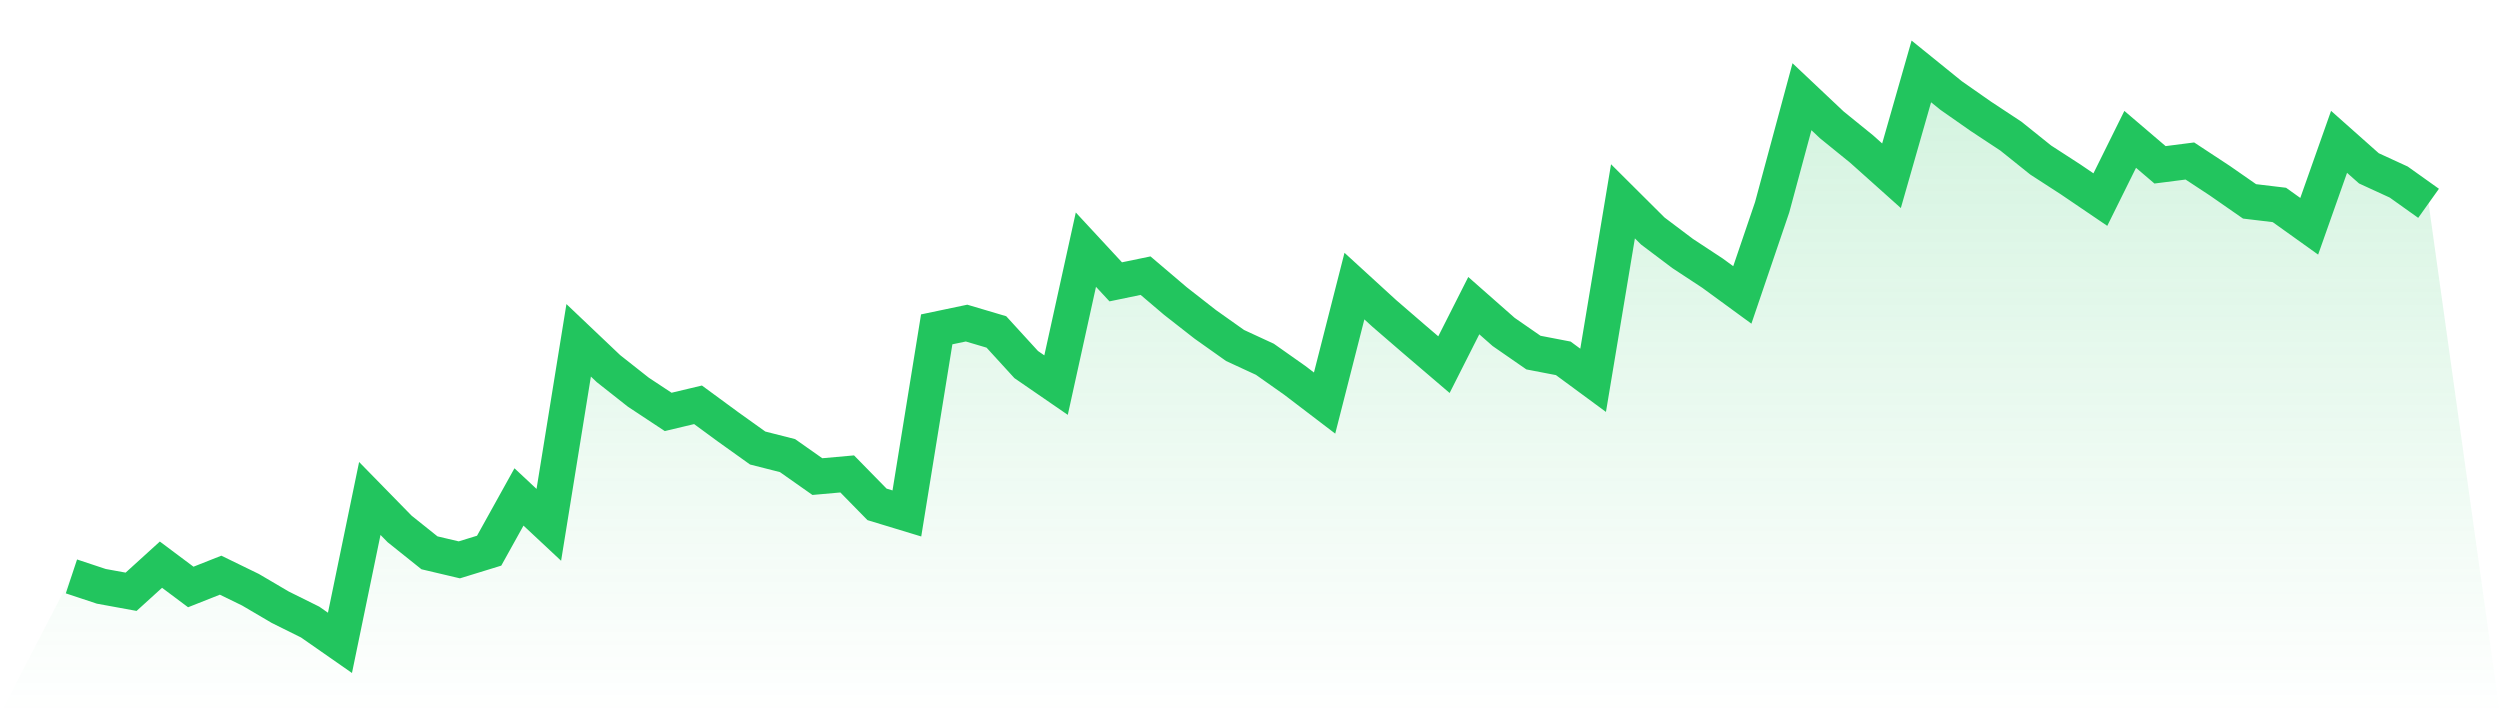
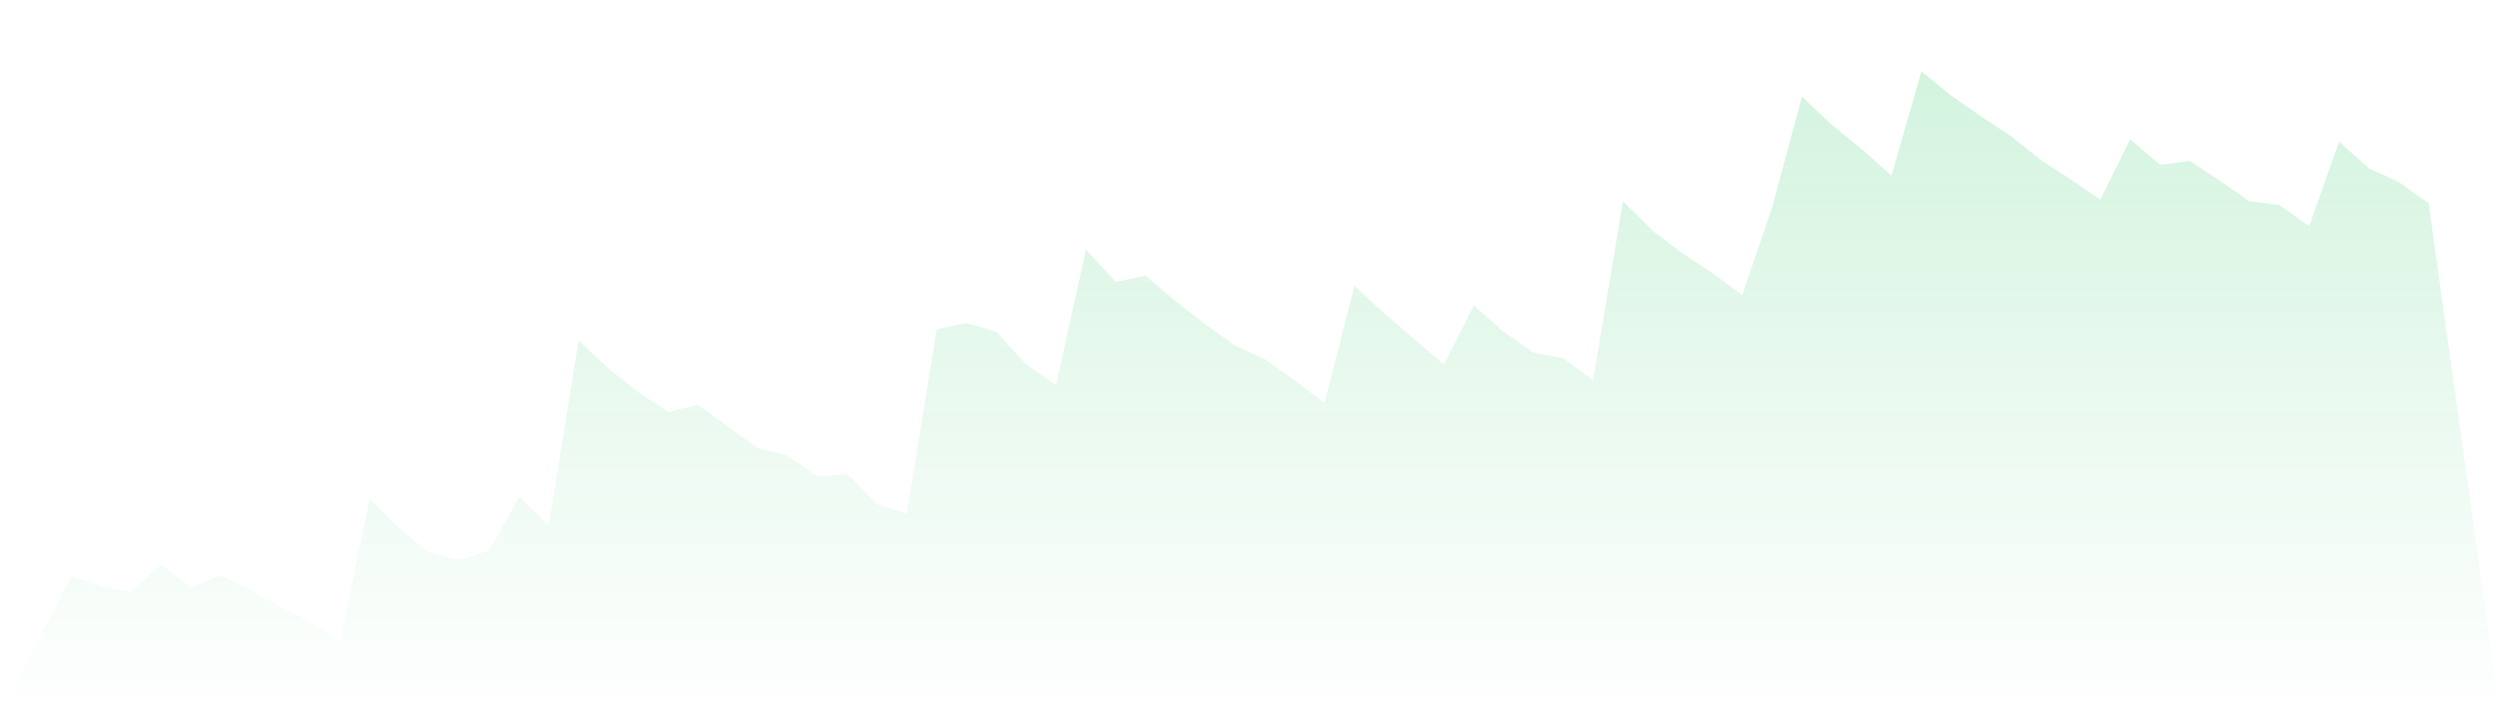
<svg xmlns="http://www.w3.org/2000/svg" viewBox="0 0 140 40">
  <defs>
    <linearGradient id="gradient" x1="0" x2="0" y1="0" y2="1">
      <stop offset="0%" stop-color="#22c55e" stop-opacity="0.2" />
      <stop offset="100%" stop-color="#22c55e" stop-opacity="0" />
    </linearGradient>
  </defs>
  <path d="M4,32.279 L4,32.279 L5.671,32.834 L7.342,33.139 L9.013,31.621 L10.684,32.871 L12.354,32.21 L14.025,33.024 L15.696,34.006 L17.367,34.835 L19.038,36 L20.709,27.914 L22.38,29.622 L24.051,30.958 L25.722,31.352 L27.392,30.838 L29.063,27.829 L30.734,29.391 L32.405,19.058 L34.076,20.645 L35.747,21.963 L37.418,23.067 L39.089,22.669 L40.759,23.895 L42.43,25.089 L44.101,25.514 L45.772,26.689 L47.443,26.54 L49.114,28.245 L50.785,28.753 L52.456,18.444 L54.127,18.093 L55.797,18.588 L57.468,20.416 L59.139,21.566 L60.81,13.98 L62.481,15.783 L64.152,15.437 L65.823,16.858 L67.494,18.164 L69.165,19.348 L70.835,20.12 L72.506,21.298 L74.177,22.572 L75.848,16.021 L77.519,17.55 L79.19,18.992 L80.861,20.42 L82.532,17.116 L84.203,18.588 L85.873,19.745 L87.544,20.067 L89.215,21.297 L90.886,11.274 L92.557,12.937 L94.228,14.196 L95.899,15.295 L97.57,16.516 L99.24,11.608 L100.911,5.416 L102.582,6.993 L104.253,8.348 L105.924,9.842 L107.595,4 L109.266,5.352 L110.937,6.52 L112.608,7.622 L114.278,8.961 L115.949,10.043 L117.62,11.177 L119.291,7.804 L120.962,9.23 L122.633,9.016 L124.304,10.115 L125.975,11.277 L127.646,11.477 L129.316,12.671 L130.987,7.943 L132.658,9.427 L134.329,10.195 L136,11.386 L140,40 L0,40 z" fill="url(#gradient)" />
-   <path d="M4,32.279 L4,32.279 L5.671,32.834 L7.342,33.139 L9.013,31.621 L10.684,32.871 L12.354,32.21 L14.025,33.024 L15.696,34.006 L17.367,34.835 L19.038,36 L20.709,27.914 L22.38,29.622 L24.051,30.958 L25.722,31.352 L27.392,30.838 L29.063,27.829 L30.734,29.391 L32.405,19.058 L34.076,20.645 L35.747,21.963 L37.418,23.067 L39.089,22.669 L40.759,23.895 L42.43,25.089 L44.101,25.514 L45.772,26.689 L47.443,26.54 L49.114,28.245 L50.785,28.753 L52.456,18.444 L54.127,18.093 L55.797,18.588 L57.468,20.416 L59.139,21.566 L60.81,13.98 L62.481,15.783 L64.152,15.437 L65.823,16.858 L67.494,18.164 L69.165,19.348 L70.835,20.12 L72.506,21.298 L74.177,22.572 L75.848,16.021 L77.519,17.55 L79.19,18.992 L80.861,20.42 L82.532,17.116 L84.203,18.588 L85.873,19.745 L87.544,20.067 L89.215,21.297 L90.886,11.274 L92.557,12.937 L94.228,14.196 L95.899,15.295 L97.57,16.516 L99.24,11.608 L100.911,5.416 L102.582,6.993 L104.253,8.348 L105.924,9.842 L107.595,4 L109.266,5.352 L110.937,6.52 L112.608,7.622 L114.278,8.961 L115.949,10.043 L117.62,11.177 L119.291,7.804 L120.962,9.23 L122.633,9.016 L124.304,10.115 L125.975,11.277 L127.646,11.477 L129.316,12.671 L130.987,7.943 L132.658,9.427 L134.329,10.195 L136,11.386" fill="none" stroke="#22c55e" stroke-width="2" />
</svg>